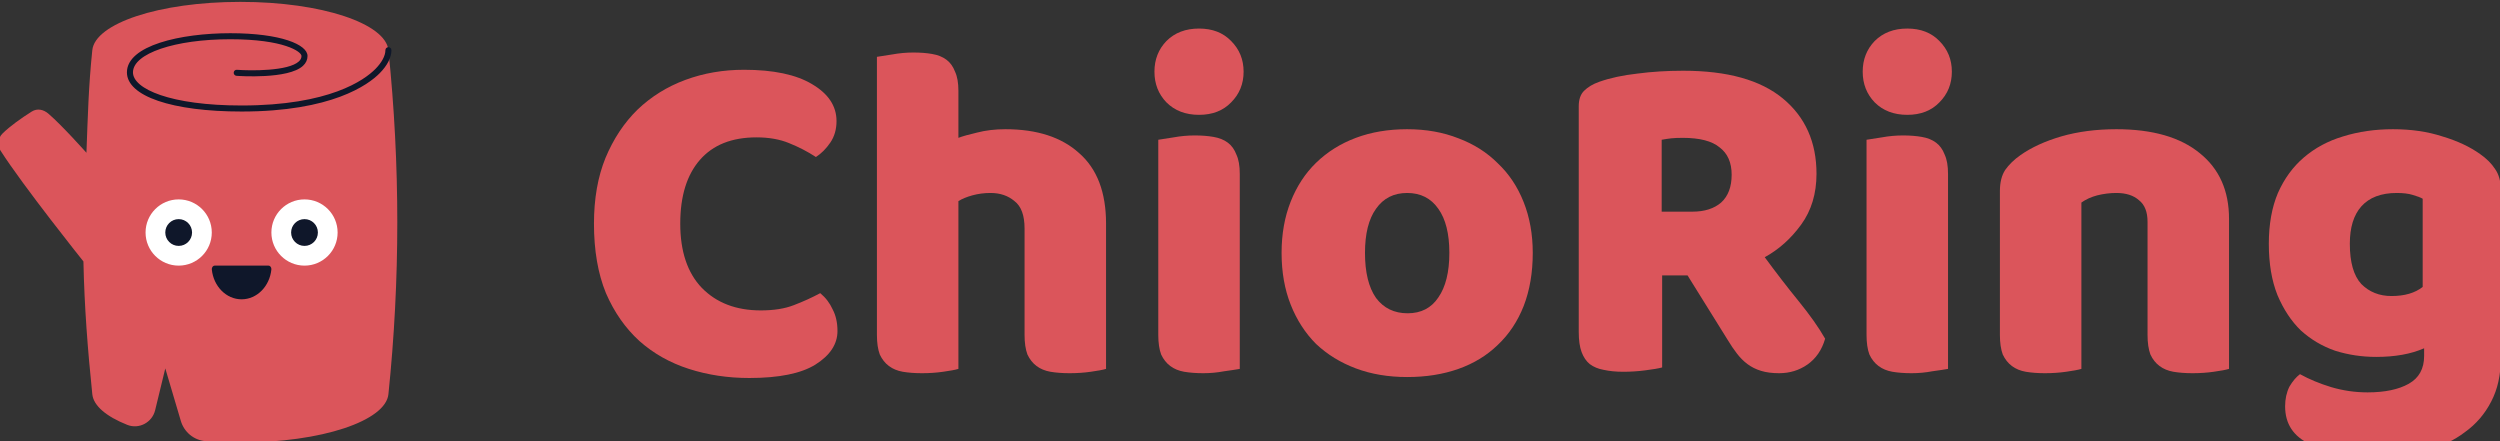
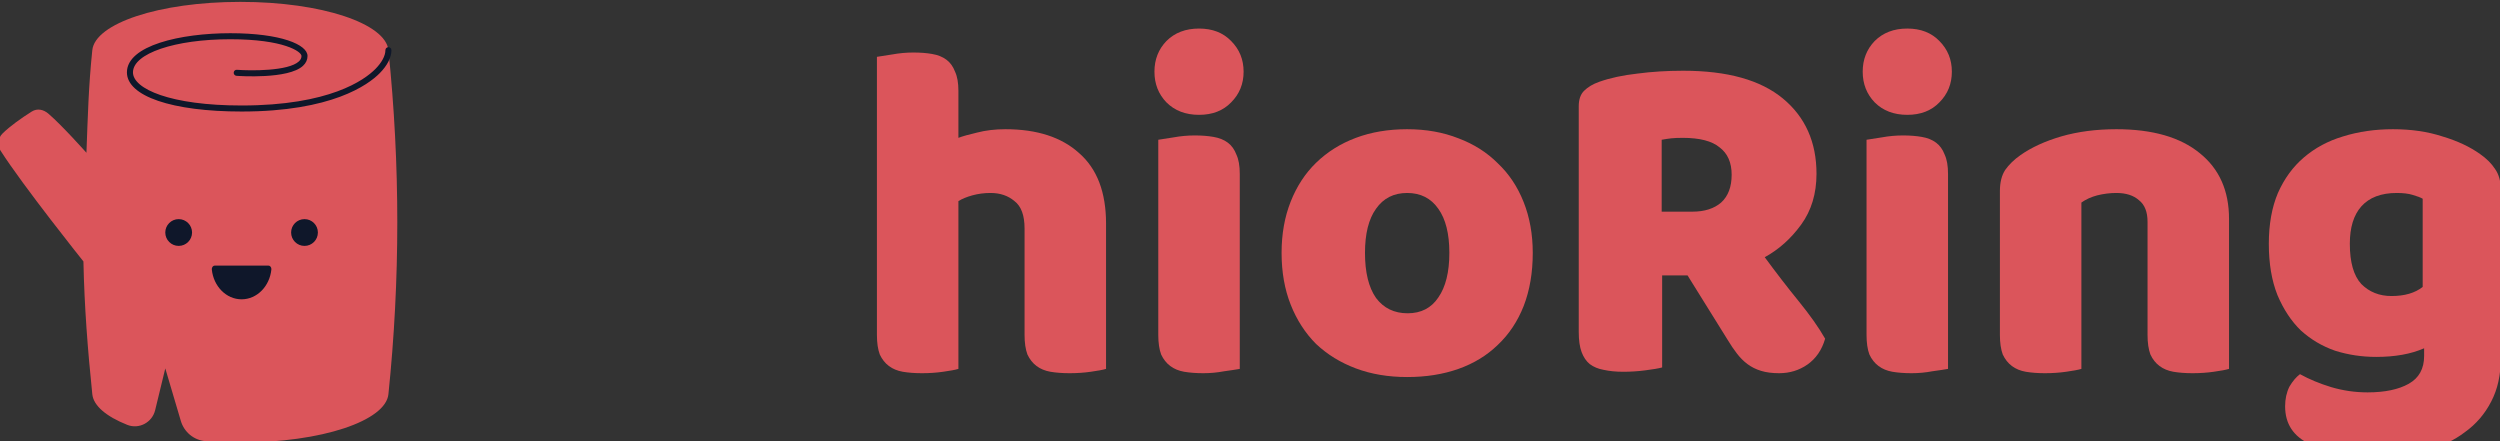
<svg xmlns="http://www.w3.org/2000/svg" width="555" height="98" viewBox="0 0 555 98" fill="none">
  <rect x="0" y="0" width="555" height="98" fill="#333333" stroke="none" />
  <g clip-path="url(#clip0_77_139)">
    <path d="M86.228 11.137C85.619 5.249 71.512 0.417 53.36 0.417C35.208 0.417 21.099 5.249 20.492 11.137C19.655 19.24 19.494 25.814 19.19 33.917C19.19 33.917 13.83 27.887 10.76 25.248C9.657 24.301 8.28 23.99 7.048 24.765C4.79 26.186 2.222 27.995 0.559 29.641C-0.46 30.649 -0.663 32.211 0.107 33.42C5.155 41.331 18.52 58.037 18.52 58.037C18.737 68.107 19.453 77.447 20.492 87.517C20.758 90.091 23.608 92.463 28.247 94.316C30.855 95.359 33.78 93.792 34.442 91.064L36.693 81.787L40.148 93.454C40.879 95.923 43.035 97.724 45.601 97.931C48.078 98.131 50.673 98.238 53.36 98.238C71.513 98.238 85.621 93.406 86.228 87.518C88.858 62.057 88.858 36.597 86.228 11.137Z" fill="#DB555B" />
-     <path d="M39.665 58.969C43.725 58.969 47.016 55.677 47.016 51.617C47.016 47.557 43.725 44.266 39.665 44.266C35.605 44.266 32.314 47.557 32.314 51.617C32.314 55.677 35.605 58.969 39.665 58.969Z" fill="white" />
    <path d="M39.665 54.59C41.306 54.59 42.637 53.259 42.637 51.618C42.637 49.976 41.306 48.645 39.665 48.645C38.023 48.645 36.693 49.976 36.693 51.618C36.693 53.259 38.023 54.59 39.665 54.59Z" fill="#0F172A" />
-     <path d="M67.6 58.969C71.66 58.969 74.951 55.677 74.951 51.617C74.951 47.557 71.66 44.266 67.6 44.266C63.54 44.266 60.249 47.557 60.249 51.617C60.249 55.677 63.54 58.969 67.6 58.969Z" fill="white" />
    <path d="M67.6 54.59C69.242 54.59 70.572 53.259 70.572 51.618C70.572 49.976 69.242 48.645 67.6 48.645C65.959 48.645 64.628 49.976 64.628 51.618C64.628 53.259 65.959 54.59 67.6 54.59Z" fill="#0F172A" />
    <path d="M53.633 66.447C57.05 66.447 59.866 63.553 60.245 59.826C60.29 59.373 59.997 58.969 59.591 58.969C57.293 58.969 49.975 58.969 47.677 58.969C47.271 58.969 46.976 59.373 47.022 59.826C47.4 63.553 50.215 66.447 53.633 66.447Z" fill="#0F172A" />
    <path d="M53.632 24.759C38.169 24.759 28.176 21.347 28.176 16.067C28.176 10.093 40.075 7.373 51.13 7.373C62.382 7.373 68.27 9.914 68.27 12.426C68.27 13.258 67.934 13.993 67.269 14.609C63.998 17.647 52.969 16.868 52.501 16.833C52.133 16.805 51.857 16.484 51.882 16.115C51.91 15.748 52.211 15.453 52.6 15.496C55.626 15.721 63.997 15.82 66.36 13.627C66.744 13.269 66.932 12.875 66.932 12.426C66.932 11.475 63.043 8.713 51.132 8.713C38.81 8.713 29.518 11.874 29.518 16.067C29.518 19.721 37.801 23.419 53.634 23.419C73.164 23.419 80.903 17.762 83.321 15.33C84.748 13.896 85.566 12.369 85.559 11.141C85.558 10.771 85.857 10.468 86.225 10.467H86.229C86.598 10.467 86.898 10.766 86.899 11.133C86.907 12.738 85.975 14.565 84.271 16.276C81.732 18.826 73.665 24.759 53.632 24.759Z" fill="#0F172A" />
-     <path d="M167.936 30.495C162.473 30.495 158.287 32.162 155.379 35.497C152.47 38.831 151.016 43.549 151.016 49.65C151.016 55.822 152.612 60.575 155.804 63.909C159.068 67.244 163.431 68.911 168.893 68.911C171.802 68.911 174.25 68.521 176.236 67.74C178.293 66.96 180.244 66.073 182.089 65.08C183.295 66.073 184.217 67.279 184.856 68.698C185.565 70.046 185.92 71.642 185.92 73.487C185.92 76.395 184.288 78.879 181.025 80.936C177.832 82.922 172.937 83.915 166.339 83.915C161.586 83.915 157.117 83.242 152.931 81.894C148.745 80.546 145.092 78.488 141.97 75.722C138.849 72.884 136.366 69.337 134.521 65.08C132.748 60.752 131.861 55.609 131.861 49.65C131.861 44.116 132.712 39.257 134.415 35.071C136.188 30.814 138.565 27.232 141.545 24.323C144.595 21.414 148.142 19.215 152.186 17.725C156.23 16.235 160.557 15.491 165.169 15.491C171.696 15.491 176.733 16.555 180.28 18.683C183.898 20.811 185.707 23.543 185.707 26.877C185.707 28.721 185.246 30.318 184.323 31.666C183.401 33.014 182.337 34.078 181.131 34.858C179.287 33.652 177.3 32.623 175.172 31.772C173.114 30.921 170.702 30.495 167.936 30.495Z" fill="#DB555B" />
    <path d="M245.543 81.894C244.833 82.106 243.698 82.319 242.138 82.532C240.648 82.745 239.087 82.851 237.455 82.851C235.895 82.851 234.476 82.745 233.199 82.532C231.993 82.319 230.964 81.894 230.113 81.255C229.261 80.617 228.587 79.765 228.091 78.701C227.665 77.566 227.452 76.112 227.452 74.338V50.714C227.452 47.805 226.707 45.783 225.218 44.648C223.799 43.442 222.025 42.839 219.897 42.839C218.478 42.839 217.13 43.017 215.853 43.371C214.576 43.726 213.547 44.152 212.767 44.648V81.894C212.058 82.106 210.923 82.319 209.362 82.532C207.872 82.745 206.311 82.851 204.68 82.851C203.119 82.851 201.7 82.745 200.423 82.532C199.217 82.319 198.188 81.894 197.337 81.255C196.486 80.617 195.812 79.765 195.315 78.701C194.889 77.566 194.677 76.112 194.677 74.338V12.617C195.457 12.476 196.592 12.298 198.082 12.085C199.643 11.802 201.203 11.66 202.764 11.66C204.325 11.66 205.708 11.766 206.914 11.979C208.191 12.192 209.255 12.617 210.107 13.256C210.958 13.894 211.597 14.781 212.022 15.916C212.519 16.98 212.767 18.399 212.767 20.173V30.602C213.689 30.247 215.073 29.857 216.917 29.431C218.833 28.934 220.926 28.686 223.196 28.686C230.219 28.686 235.682 30.46 239.584 34.007C243.557 37.483 245.543 42.697 245.543 49.65V81.894Z" fill="#DB555B" />
    <path d="M256.287 15.916C256.287 13.22 257.173 10.95 258.947 9.106C260.792 7.261 263.204 6.339 266.183 6.339C269.163 6.339 271.54 7.261 273.313 9.106C275.158 10.95 276.08 13.22 276.08 15.916C276.08 18.612 275.158 20.882 273.313 22.727C271.54 24.571 269.163 25.494 266.183 25.494C263.204 25.494 260.792 24.571 258.947 22.727C257.173 20.882 256.287 18.612 256.287 15.916ZM275.229 81.894C274.448 82.035 273.278 82.213 271.717 82.426C270.227 82.709 268.702 82.851 267.141 82.851C265.58 82.851 264.161 82.745 262.884 82.532C261.678 82.319 260.65 81.894 259.798 81.255C258.947 80.617 258.273 79.765 257.777 78.701C257.351 77.566 257.138 76.112 257.138 74.338V31.027C257.918 30.885 259.053 30.708 260.543 30.495C262.104 30.211 263.665 30.069 265.226 30.069C266.786 30.069 268.17 30.176 269.376 30.389C270.653 30.602 271.717 31.027 272.568 31.666C273.42 32.304 274.058 33.191 274.484 34.326C274.98 35.39 275.229 36.809 275.229 38.583V81.894Z" fill="#DB555B" />
    <path d="M340.272 56.141C340.272 60.54 339.598 64.477 338.25 67.953C336.903 71.359 334.987 74.232 332.504 76.573C330.092 78.914 327.183 80.688 323.778 81.894C320.373 83.1 316.577 83.703 312.392 83.703C308.206 83.703 304.41 83.064 301.005 81.787C297.6 80.51 294.656 78.701 292.173 76.36C289.761 73.948 287.881 71.039 286.533 67.634C285.185 64.229 284.511 60.398 284.511 56.141C284.511 51.956 285.185 48.16 286.533 44.755C287.881 41.349 289.761 38.476 292.173 36.135C294.656 33.723 297.6 31.878 301.005 30.602C304.41 29.325 308.206 28.686 312.392 28.686C316.577 28.686 320.373 29.36 323.778 30.708C327.183 31.985 330.092 33.829 332.504 36.242C334.987 38.583 336.903 41.456 338.25 44.861C339.598 48.266 340.272 52.026 340.272 56.141ZM303.027 56.141C303.027 60.469 303.843 63.803 305.475 66.144C307.177 68.414 309.518 69.549 312.498 69.549C315.478 69.549 317.748 68.379 319.309 66.038C320.94 63.697 321.756 60.398 321.756 56.141C321.756 51.885 320.94 48.621 319.309 46.351C317.677 44.01 315.371 42.839 312.392 42.839C309.412 42.839 307.106 44.01 305.475 46.351C303.843 48.621 303.027 51.885 303.027 56.141Z" fill="#DB555B" />
    <path d="M368.998 61.143V81.574C368.217 81.787 366.976 82 365.273 82.213C363.642 82.426 362.01 82.532 360.378 82.532C358.746 82.532 357.292 82.39 356.015 82.106C354.809 81.894 353.78 81.468 352.929 80.829C352.149 80.191 351.546 79.304 351.12 78.169C350.694 77.034 350.482 75.544 350.482 73.7V23.578C350.482 22.088 350.872 20.953 351.652 20.173C352.503 19.322 353.638 18.648 355.057 18.151C357.469 17.3 360.272 16.697 363.464 16.342C366.657 15.916 370.062 15.703 373.68 15.703C383.47 15.703 390.848 17.761 395.814 21.875C400.78 25.99 403.263 31.559 403.263 38.583C403.263 42.981 402.128 46.741 399.858 49.863C397.588 52.984 394.892 55.396 391.771 57.099C394.325 60.575 396.843 63.839 399.326 66.889C401.809 69.94 403.76 72.706 405.179 75.189C404.469 77.672 403.157 79.588 401.242 80.936C399.397 82.213 397.304 82.851 394.963 82.851C393.402 82.851 392.054 82.674 390.919 82.319C389.784 81.965 388.791 81.468 387.94 80.829C387.088 80.191 386.308 79.411 385.598 78.488C384.889 77.566 384.215 76.573 383.577 75.509L374.638 61.143H368.998ZM375.702 46.989C378.398 46.989 380.526 46.316 382.087 44.968C383.648 43.549 384.428 41.491 384.428 38.795C384.428 36.1 383.541 34.078 381.768 32.73C380.065 31.311 377.334 30.602 373.574 30.602C372.509 30.602 371.658 30.637 371.02 30.708C370.381 30.779 369.672 30.885 368.891 31.027V46.989H375.702Z" fill="#DB555B" />
    <path d="M413.519 15.916C413.519 13.22 414.406 10.95 416.18 9.106C418.024 7.261 420.436 6.339 423.416 6.339C426.395 6.339 428.772 7.261 430.546 9.106C432.39 10.95 433.312 13.22 433.312 15.916C433.312 18.612 432.39 20.882 430.546 22.727C428.772 24.571 426.395 25.494 423.416 25.494C420.436 25.494 418.024 24.571 416.18 22.727C414.406 20.882 413.519 18.612 413.519 15.916ZM432.461 81.894C431.681 82.035 430.51 82.213 428.949 82.426C427.46 82.709 425.934 82.851 424.374 82.851C422.813 82.851 421.394 82.745 420.117 82.532C418.911 82.319 417.882 81.894 417.031 81.255C416.18 80.617 415.506 79.765 415.009 78.701C414.583 77.566 414.371 76.112 414.371 74.338V31.027C415.151 30.885 416.286 30.708 417.776 30.495C419.337 30.211 420.897 30.069 422.458 30.069C424.019 30.069 425.402 30.176 426.608 30.389C427.885 30.602 428.949 31.027 429.801 31.666C430.652 32.304 431.29 33.191 431.716 34.326C432.213 35.39 432.461 36.809 432.461 38.583V81.894Z" fill="#DB555B" />
    <path d="M476.754 49.224C476.754 47.025 476.115 45.429 474.838 44.435C473.632 43.371 471.965 42.839 469.837 42.839C468.418 42.839 466.999 43.017 465.58 43.371C464.232 43.726 463.062 44.258 462.069 44.968V81.894C461.359 82.106 460.224 82.319 458.663 82.532C457.173 82.745 455.613 82.851 453.981 82.851C452.42 82.851 451.001 82.745 449.724 82.532C448.518 82.319 447.49 81.894 446.638 81.255C445.787 80.617 445.113 79.765 444.616 78.701C444.191 77.566 443.978 76.112 443.978 74.338V42.414C443.978 40.498 444.368 38.937 445.149 37.731C446 36.525 447.135 35.426 448.554 34.432C450.966 32.73 453.981 31.346 457.599 30.282C461.288 29.218 465.367 28.686 469.837 28.686C477.853 28.686 484.026 30.46 488.353 34.007C492.681 37.483 494.844 42.343 494.844 48.586V81.894C494.135 82.106 493 82.319 491.439 82.532C489.949 82.745 488.389 82.851 486.757 82.851C485.196 82.851 483.777 82.745 482.5 82.532C481.294 82.319 480.266 81.894 479.414 81.255C478.563 80.617 477.889 79.765 477.392 78.701C476.967 77.566 476.754 76.112 476.754 74.338V49.224Z" fill="#DB555B" />
    <path d="M531.239 28.686C535.283 28.686 538.937 29.218 542.2 30.282C545.534 31.276 548.337 32.588 550.607 34.22C552.026 35.213 553.125 36.312 553.906 37.519C554.757 38.724 555.183 40.285 555.183 42.201V79.446C555.183 83.206 554.473 86.434 553.054 89.13C551.635 91.897 549.684 94.167 547.201 95.94C544.789 97.785 541.916 99.133 538.582 99.984C535.318 100.835 531.807 101.261 528.047 101.261C521.591 101.261 516.518 100.374 512.829 98.601C509.14 96.898 507.296 94.096 507.296 90.194C507.296 88.562 507.615 87.108 508.254 85.831C508.963 84.625 509.743 83.703 510.595 83.064C512.652 84.199 514.958 85.157 517.512 85.937C520.137 86.718 522.832 87.108 525.599 87.108C529.43 87.108 532.481 86.469 534.751 85.192C537.021 83.915 538.156 81.858 538.156 79.02V77.318C535.248 78.595 531.7 79.233 527.515 79.233C524.322 79.233 521.272 78.772 518.363 77.85C515.525 76.857 513.007 75.367 510.807 73.38C508.679 71.323 506.941 68.698 505.593 65.506C504.316 62.313 503.678 58.518 503.678 54.119C503.678 49.792 504.352 46.032 505.7 42.839C507.118 39.647 509.034 37.022 511.446 34.965C513.929 32.836 516.838 31.276 520.172 30.282C523.577 29.218 527.266 28.686 531.239 28.686ZM537.837 44.116C537.34 43.833 536.595 43.549 535.602 43.265C534.68 42.981 533.509 42.839 532.091 42.839C528.614 42.839 525.989 43.833 524.216 45.819C522.513 47.734 521.662 50.501 521.662 54.119C521.662 58.234 522.513 61.214 524.216 63.058C525.989 64.832 528.224 65.719 530.92 65.719C533.829 65.719 536.134 65.044 537.837 63.697V44.116Z" fill="#DB555B" />
  </g>
  <defs>
    <clipPath id="clip0_77_139">
      <rect width="555" height="98" fill="white" />
    </clipPath>
  </defs>
</svg>